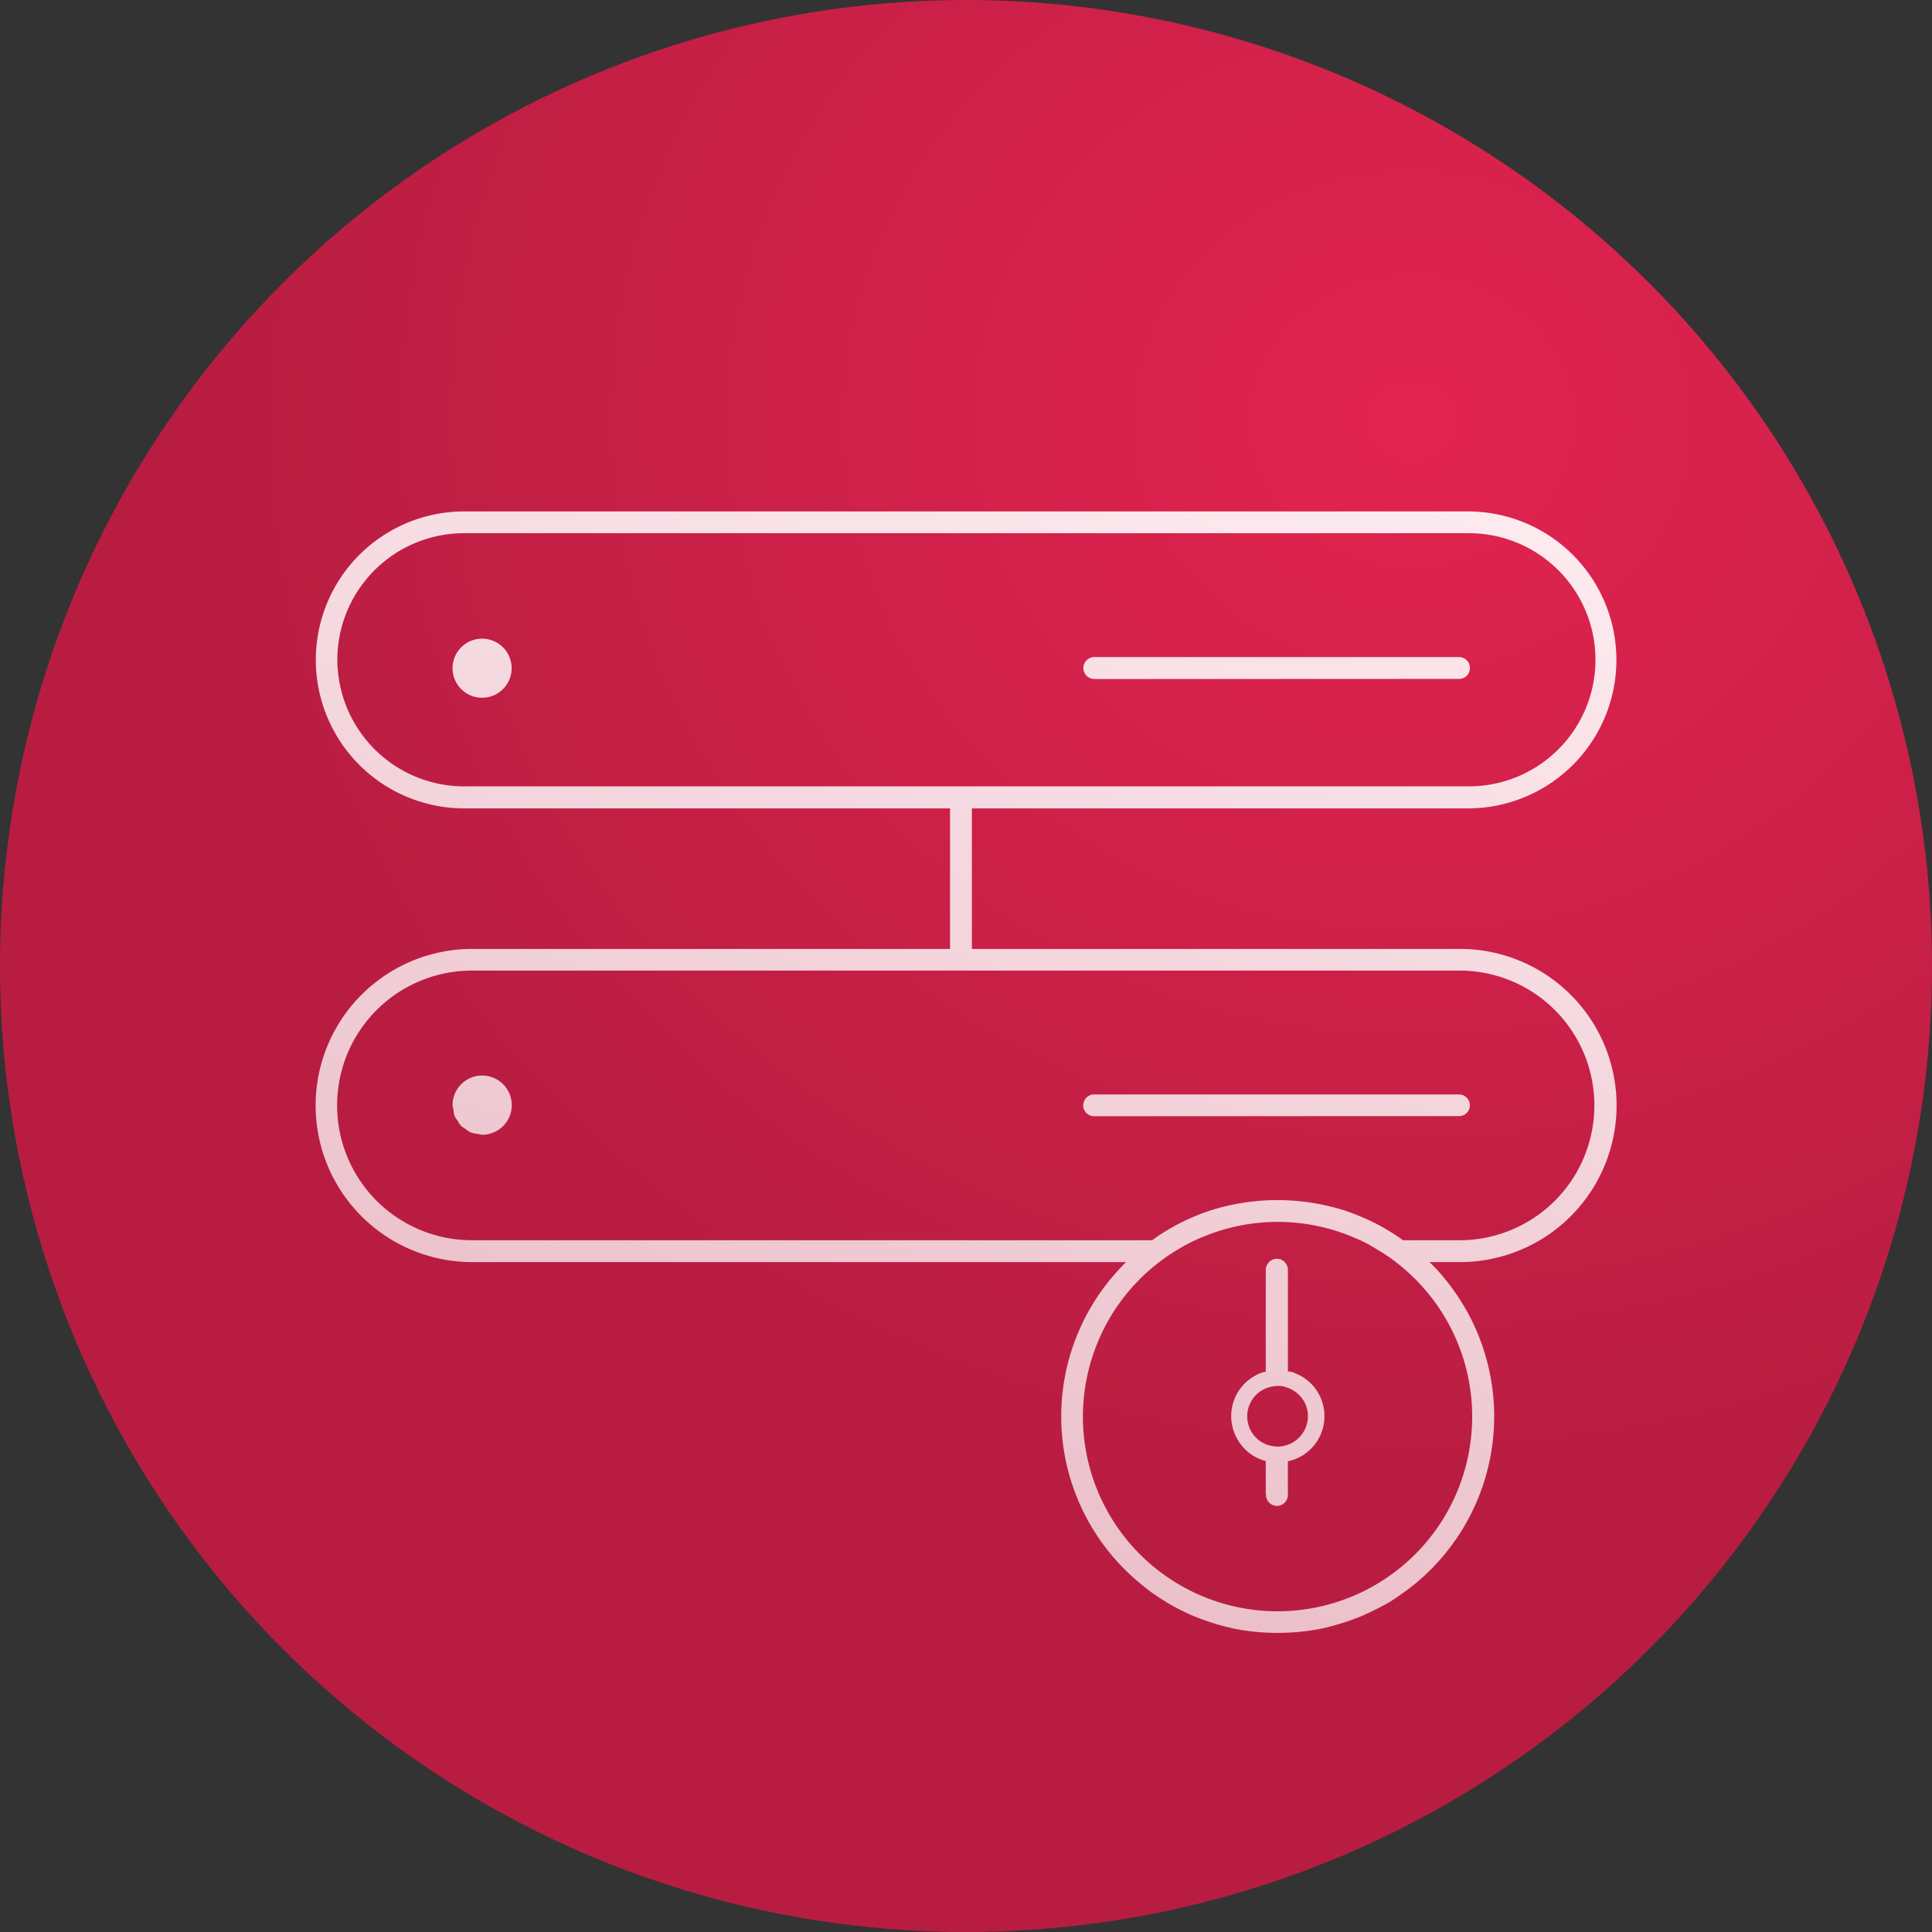
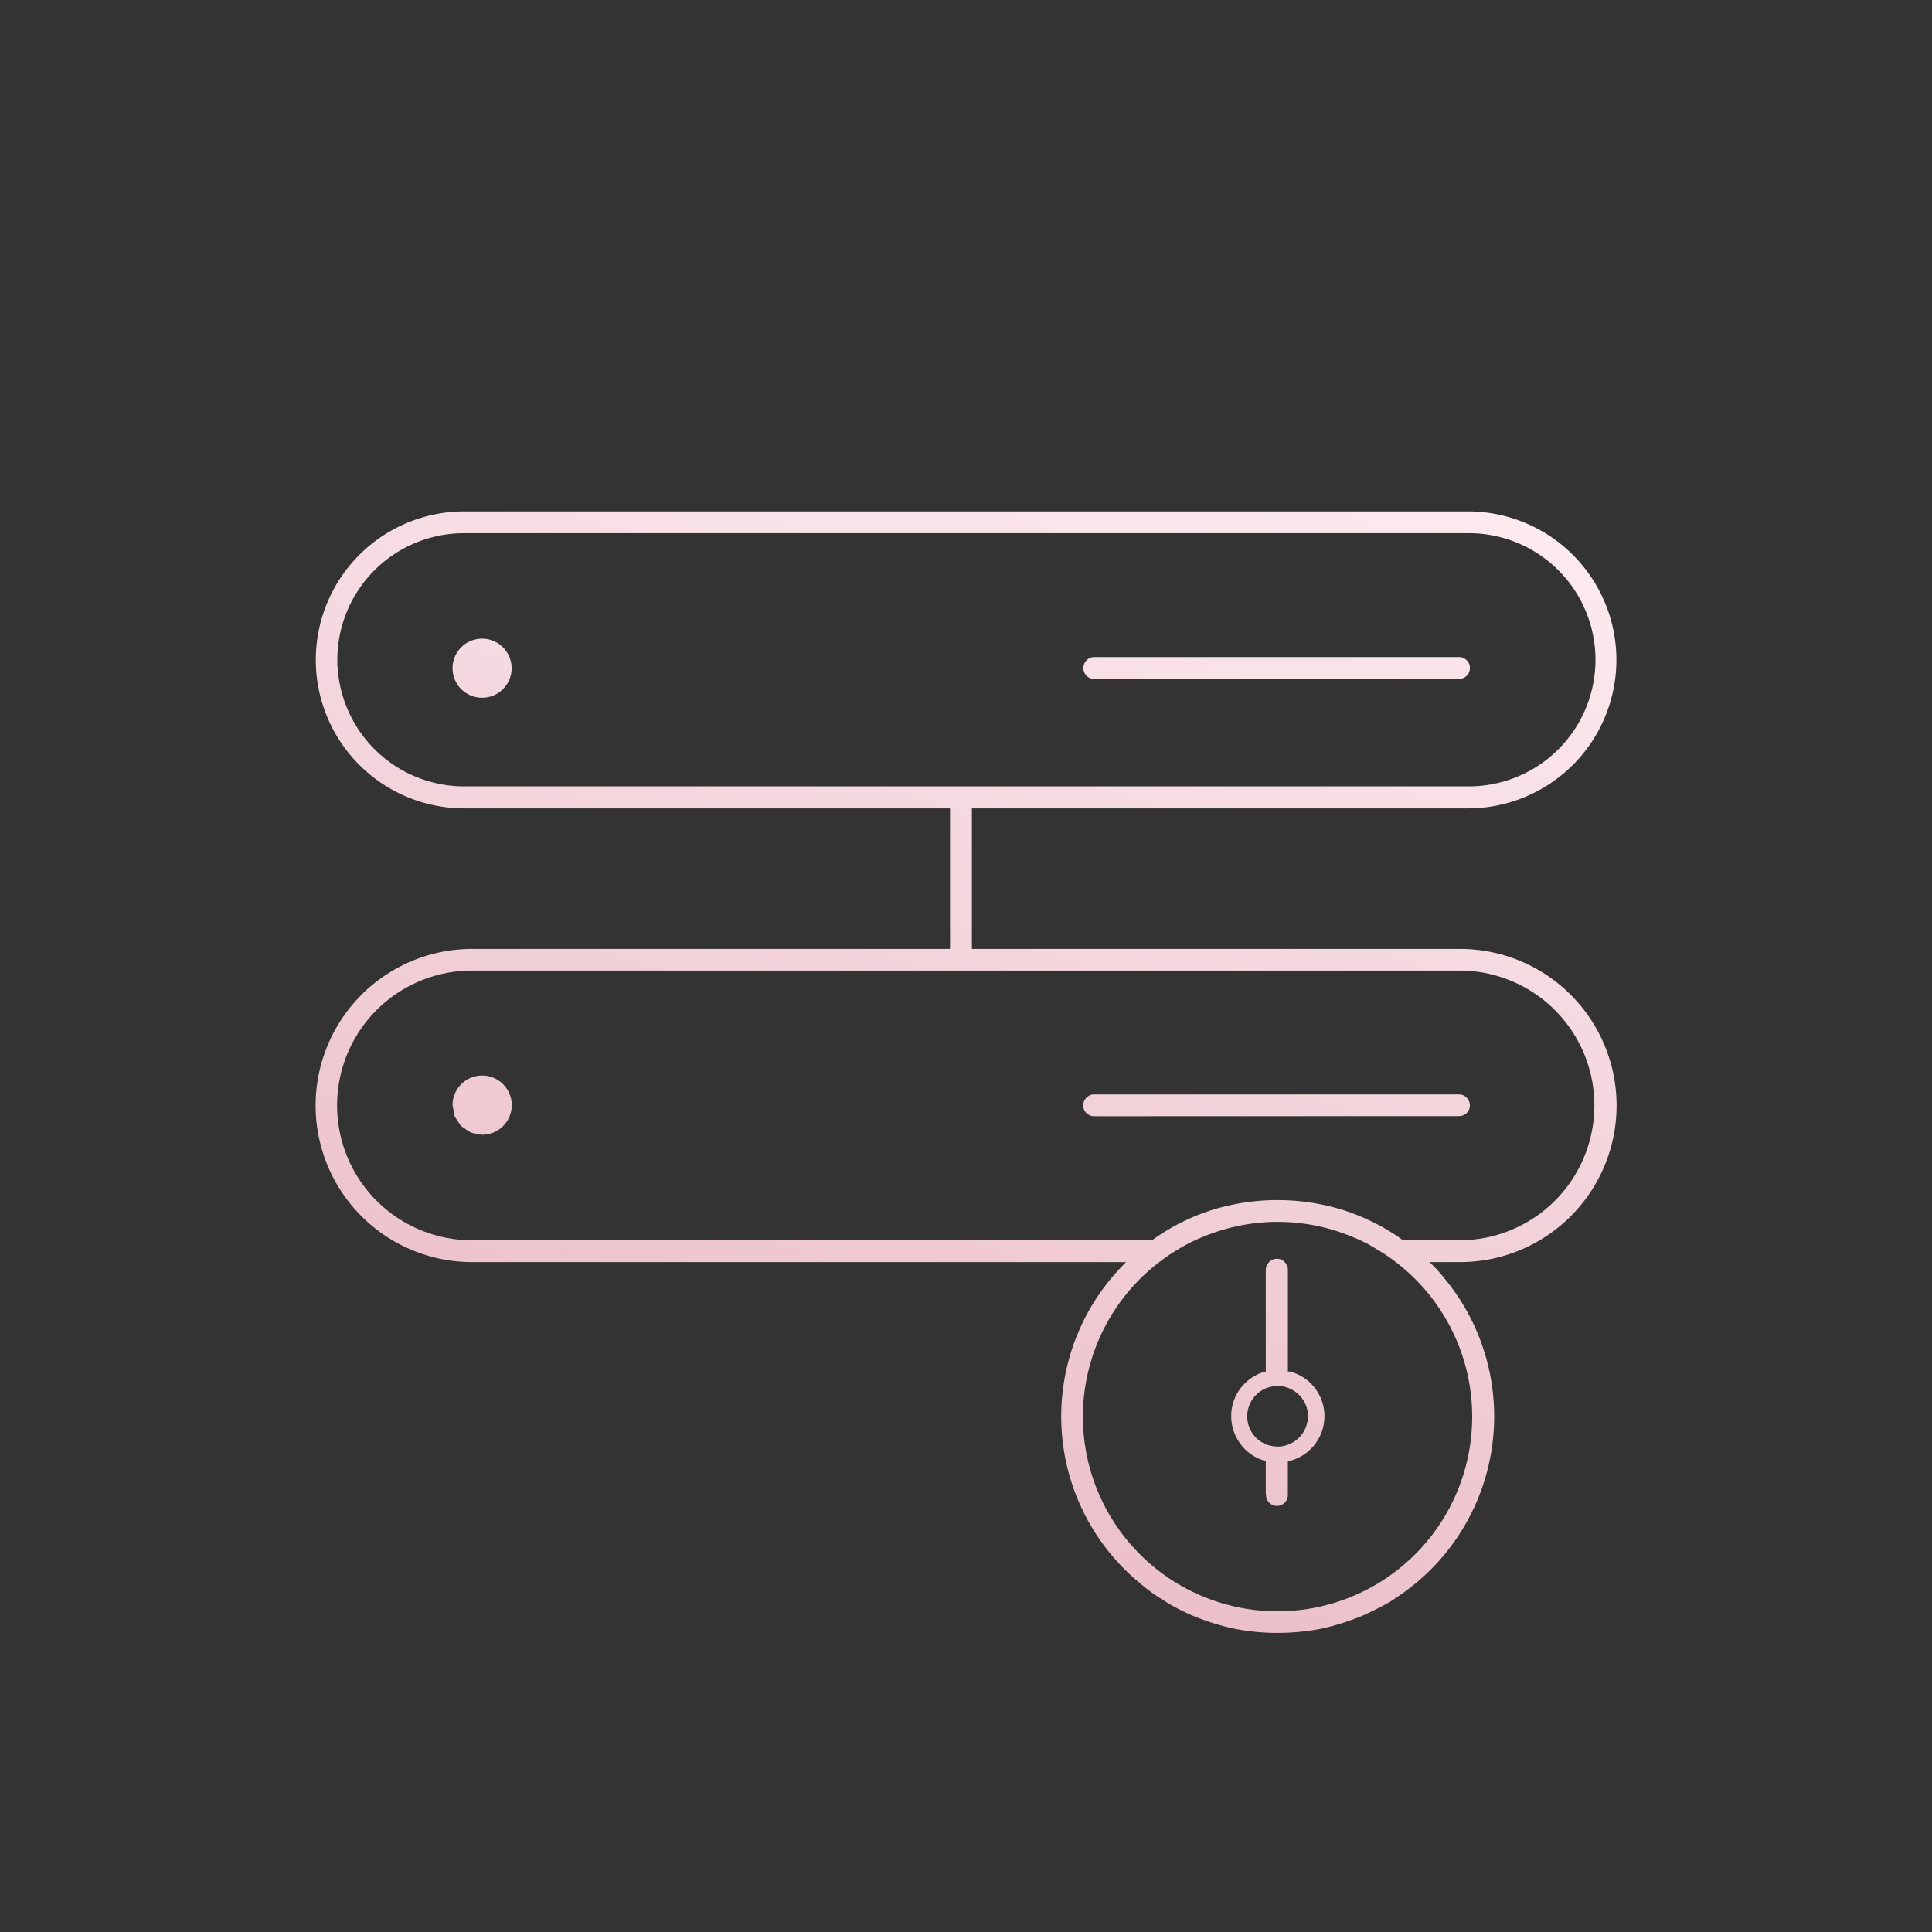
<svg xmlns="http://www.w3.org/2000/svg" width="62" height="62" viewBox="0 0 62 62">
  <rect x="0" y="0" width="62" height="62" fill="#333333" stroke="none" />
  <defs>
    <radialGradient id="radial-gradient" cx="0.729" cy="0.219" r="0.63" gradientTransform="translate(0 0.021) scale(1 0.902)" gradientUnits="objectBoundingBox">
      <stop offset="0" stop-color="#e22450" />
      <stop offset="1" stop-color="#b81d41" />
    </radialGradient>
    <linearGradient id="linear-gradient" x1="0.805" y1="0.025" x2="0.375" y2="0.968" gradientUnits="objectBoundingBox">
      <stop offset="0" stop-color="#fceaef" />
      <stop offset="1" stop-color="#eabdc7" />
    </linearGradient>
  </defs>
  <g id="Group_5809" data-name="Group 5809" transform="translate(21111 4516)">
-     <circle id="Ellipse_398" data-name="Ellipse 398" cx="31" cy="31" r="31" transform="translate(-21111 -4516)" fill="url(#radial-gradient)" />
    <g id="Group_5807" data-name="Group 5807" transform="translate(-21100.873 -4499.588)">
      <g id="Group_5808" data-name="Group 5808">
        <path id="Union_46" data-name="Union 46" d="M21130.348,4535.441a7.807,7.807,0,0,1-1.307-.408,7.047,7.047,0,0,1-.881-.451c0-.011-.016-.016-.031-.021a5.949,5.949,0,0,1-.795-.573,6.931,6.931,0,0,1-.951-9.763c.133-.159.271-.313.414-.462l.086-.085H21105.9a5.025,5.025,0,1,1,0-10.05h15.334v-4.51h-15.588a4.765,4.765,0,1,1,0-9.53h32.207a4.765,4.765,0,1,1,0,9.53h-15.918v4.51h15.664a5.025,5.025,0,0,1,0,10.05h-.982l.09.085a4.707,4.707,0,0,1,.4.446,6.948,6.948,0,0,1-.934,9.779,8.285,8.285,0,0,1-.818.589,9.151,9.151,0,0,1-.906.457,7.916,7.916,0,0,1-1.3.408,7.37,7.37,0,0,1-1.406.135A7.175,7.175,0,0,1,21130.348,4535.441Zm-1.029-12.56a5.128,5.128,0,0,0-.785.4,5.772,5.772,0,0,0-.59.4,6.246,6.246,0,1,0,7.6,0,5.075,5.075,0,0,0-.594-.4,4.451,4.451,0,0,0-.775-.4,6.217,6.217,0,0,0-4.854,0Zm4.488-.886h.006a7.276,7.276,0,0,1,1.236.525,6.476,6.476,0,0,1,.705.446l.01.011h1.82a4.327,4.327,0,0,0,0-8.654h-31.693a4.327,4.327,0,1,0,0,8.654h21.83l.01-.011a6.814,6.814,0,0,1,1.943-.971,7.116,7.116,0,0,1,4.133,0Zm-28.17-13.584h32.234a4.062,4.062,0,0,0,.027-8.124h-32.262a4.065,4.065,0,0,0-4.064,4.064v.212l.006-.016A4.074,4.074,0,0,0,21105.637,4508.412Zm25.729,22.715v-.032h0v-1.029l-.033-.011a1.468,1.468,0,0,1-.891-.716,1.481,1.481,0,0,1,.594-2.021.79.79,0,0,1,.154-.074l.127-.042h.049v-3.279a.328.328,0,0,1,.057-.18.34.34,0,0,1,.3-.17.33.33,0,0,1,.3.175.3.3,0,0,1,.053.175v3.269h.074l.1.027.016,0,.016.016c.063.026.127.053.18.08a1.481,1.481,0,0,1-.35,2.749l-.037.005v1.056a.351.351,0,1,1-.7,0Zm.027-3.406a.972.972,0,0,0,0,1.814,1.16,1.16,0,0,0,.35.064h.012a.853.853,0,0,0,.285-.048.96.96,0,0,0,.568-.478.971.971,0,0,0,.068-.738.983.983,0,0,0-.631-.631.823.823,0,0,0-.3-.053,1.255,1.255,0,0,0-.281.047v0Zm-25.311-8.155a1.053,1.053,0,0,1-.229-.048,1.149,1.149,0,0,1-.186-.122c-.037-.032-.084-.048-.121-.085a.949.949,0,0,1-.111-.165,1.1,1.1,0,0,1-.092-.133.9.9,0,0,1-.047-.239.906.906,0,0,1-.027-.132.95.95,0,1,1,.951.95A1.385,1.385,0,0,1,21106.082,4519.566Zm19.781-.568h-.006a.346.346,0,0,1-.244-.1.326.326,0,0,1-.105-.244.354.354,0,0,1,.1-.249.335.335,0,0,1,.244-.106h11.715a.344.344,0,0,1,.25.106.354.354,0,0,1,.1.249.347.347,0,0,1-.346.34Zm-20.594-14.375v-.005a.948.948,0,1,1,0,.005Zm20.6.345a.375.375,0,0,1-.25-.1.347.347,0,0,1-.105-.25.338.338,0,0,1,.1-.249.342.342,0,0,1,.244-.106h11.715a.342.342,0,0,1,.244.106.338.338,0,0,1,.1.249.347.347,0,0,1-.34.345Z" transform="translate(-21100.873 -4499.588)" stroke="rgba(0,0,0,0)" stroke-miterlimit="10" stroke-width="1" fill="url(#linear-gradient)" />
      </g>
    </g>
  </g>
</svg>